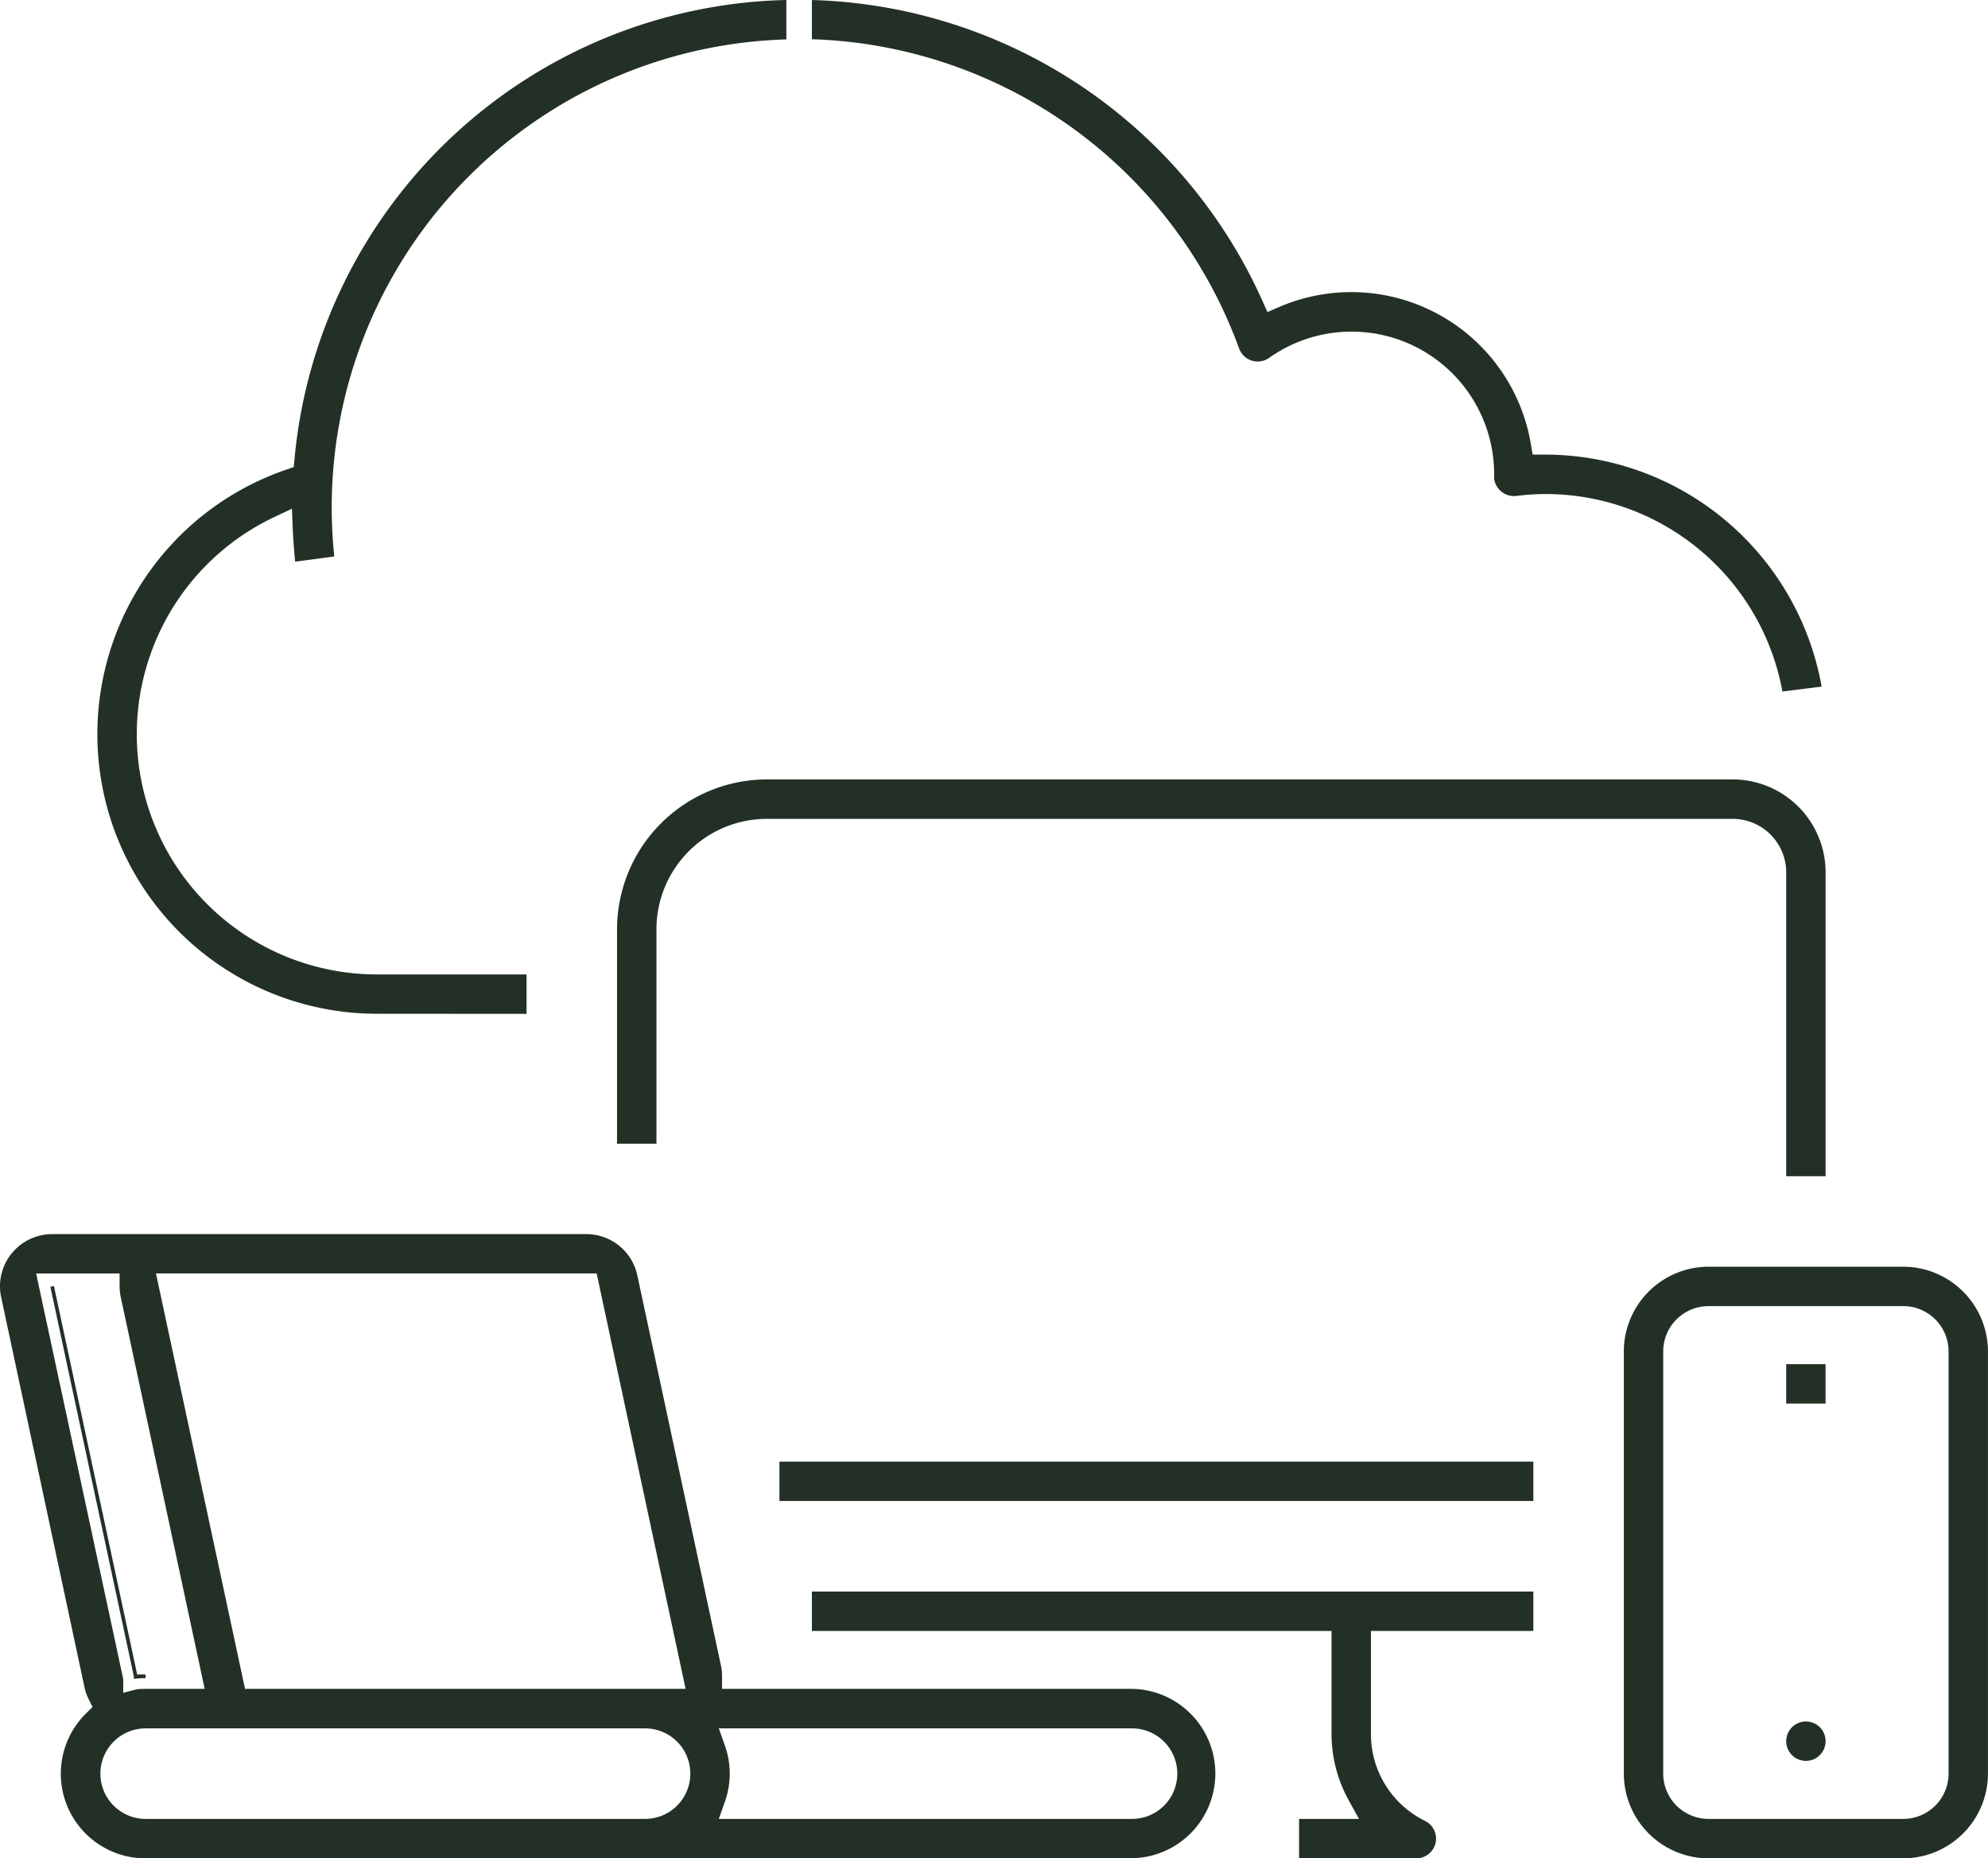
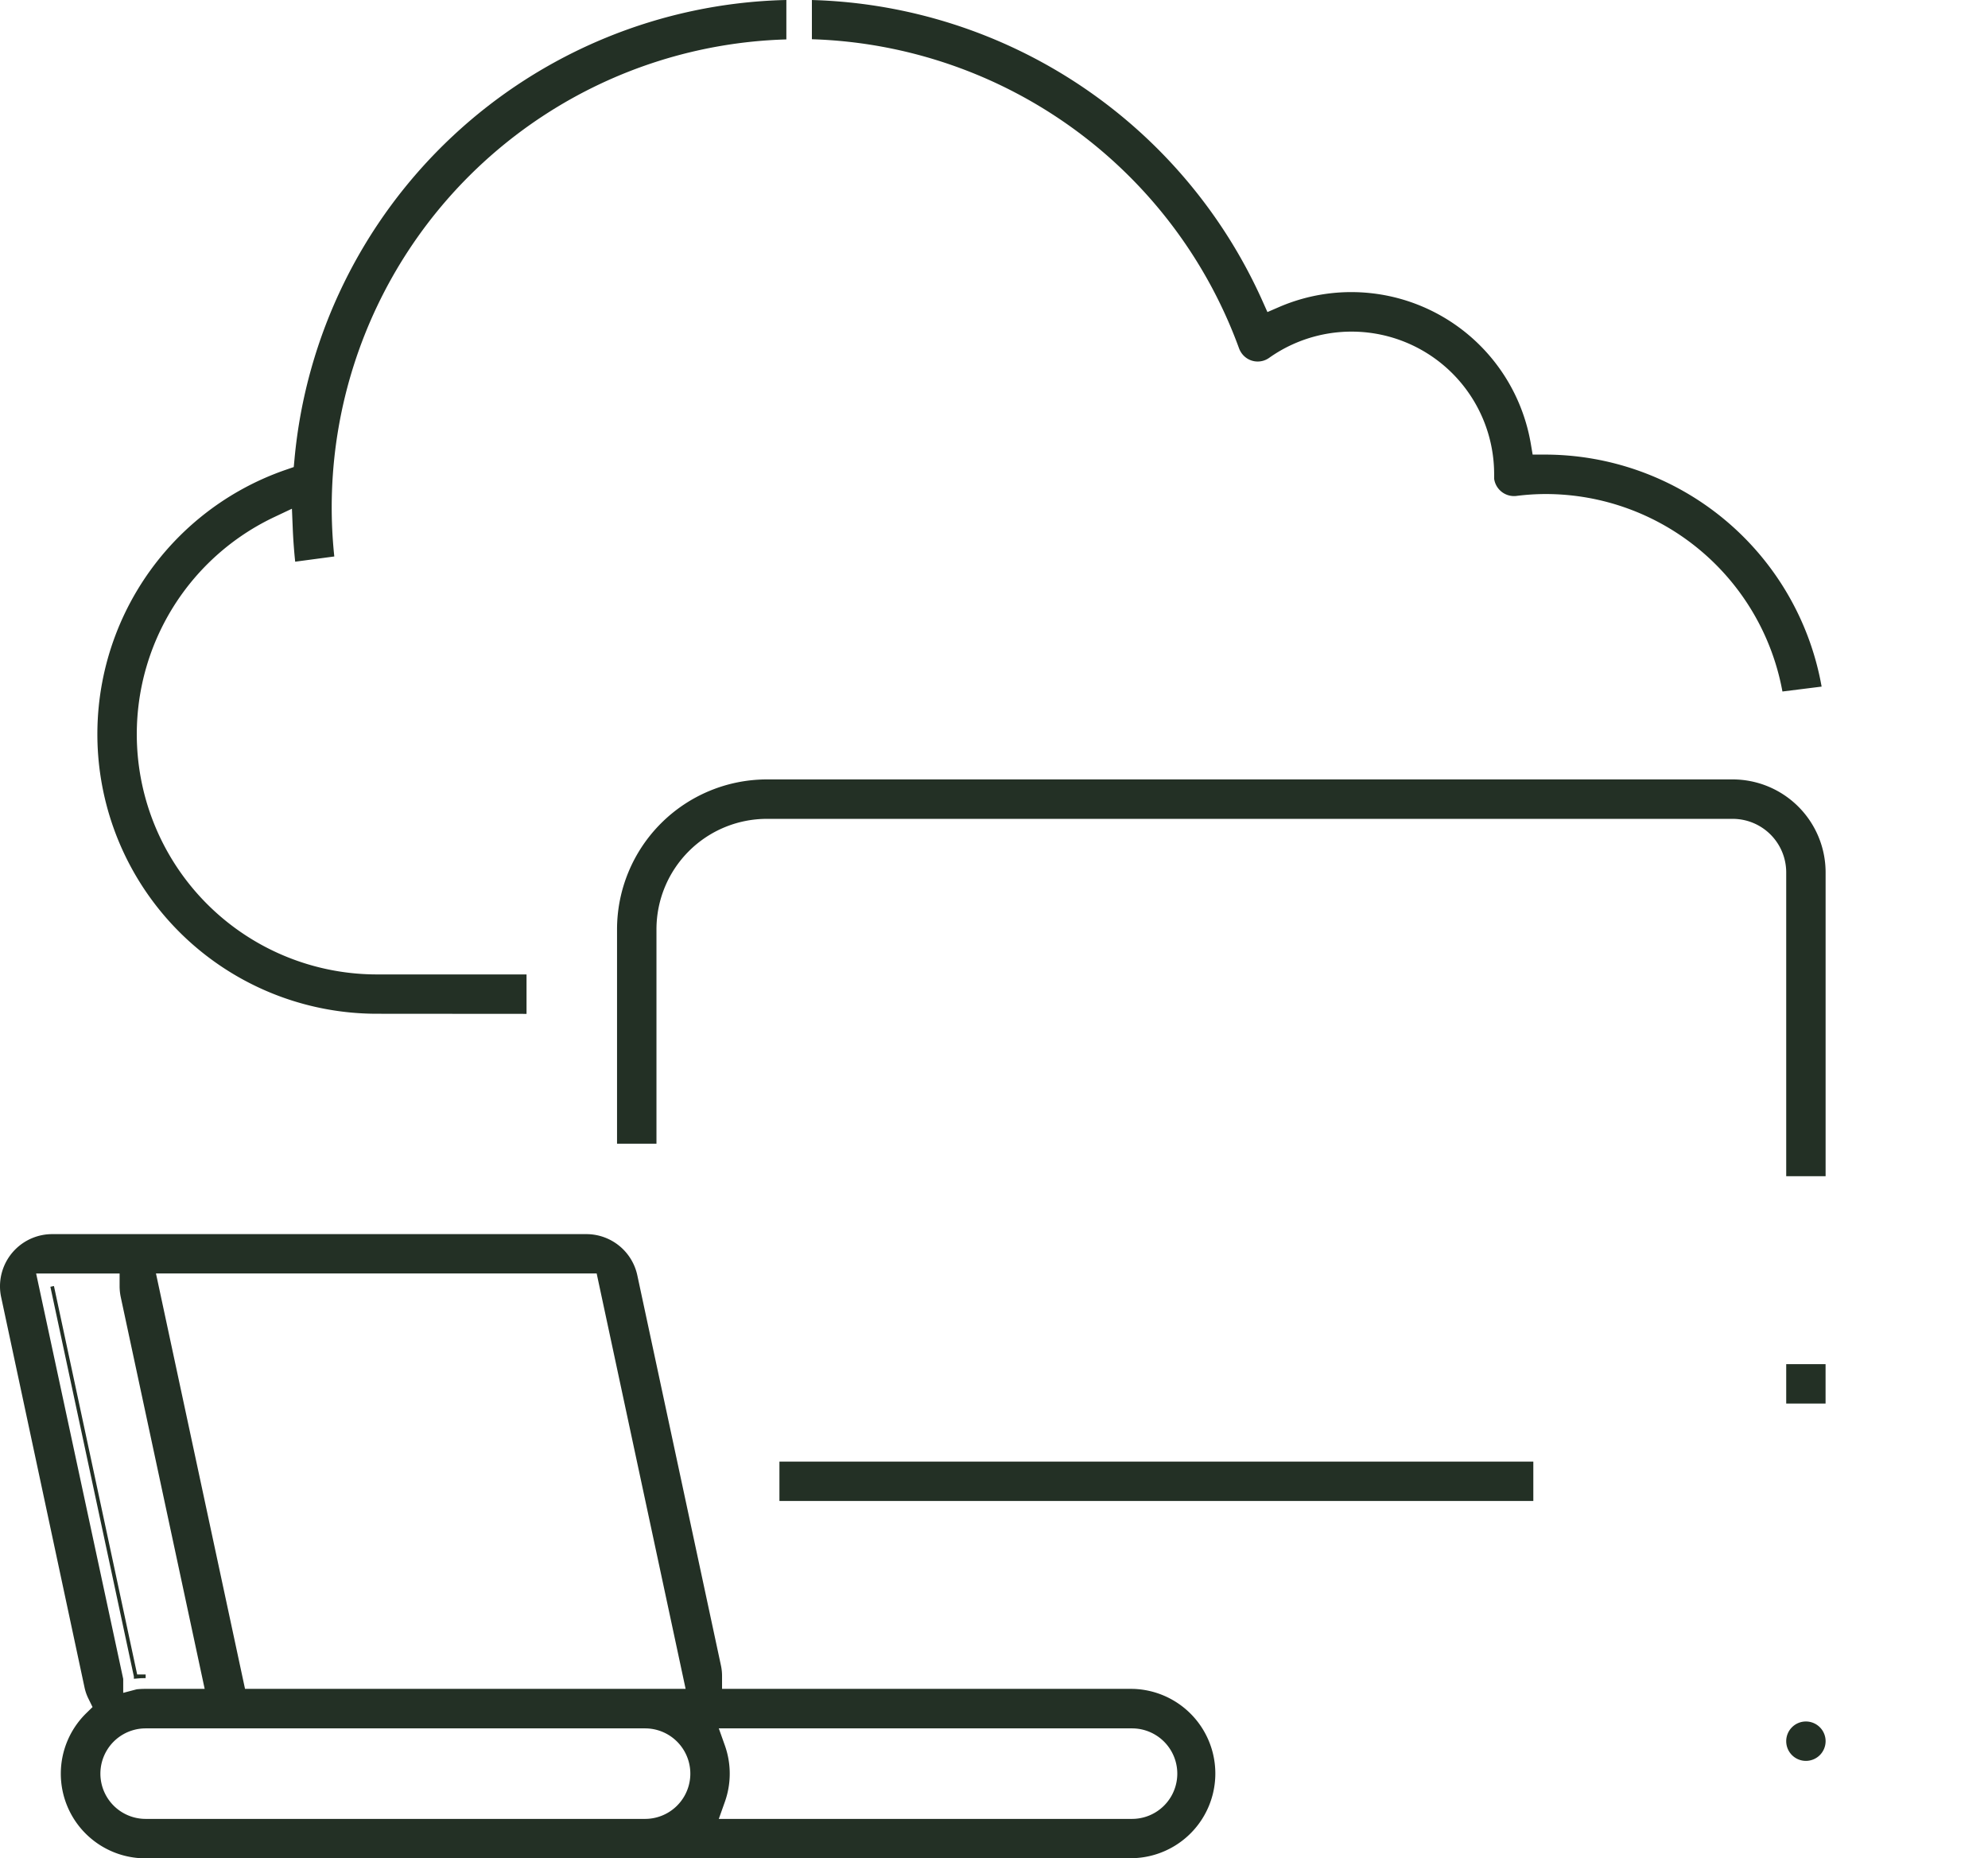
<svg xmlns="http://www.w3.org/2000/svg" width="54.501" height="50.935" viewBox="0 0 54.501 50.935">
  <defs>
    <style>.a{fill:#233025;stroke:#233025;stroke-width:0.1px;}</style>
  </defs>
  <g transform="translate(-0.35 -0.355)">
-     <path class="a" d="M47.188,51.24a2.278,2.278,0,0,1-2.271-2.272V37.394a2.277,2.277,0,0,1,2.271-2.27H52.53A2.277,2.277,0,0,1,54.8,37.4V48.969a2.278,2.278,0,0,1-2.272,2.271Zm0-15.136a1.293,1.293,0,0,0-1.291,1.29V48.969a1.293,1.293,0,0,0,1.291,1.29H52.53a1.292,1.292,0,0,0,1.29-1.29V37.394a1.292,1.292,0,0,0-1.29-1.29Z" />
    <path class="a" d="M49.859,48.569a.49.49,0,1,1,.49-.49A.491.491,0,0,1,49.859,48.569Z" />
    <rect class="a" width="0.979" height="0.98" transform="translate(49.369 37.795)" />
    <path class="a" d="M1.78,35.614h0L4.07,46.3ZM4.07,46.3v.013c.09-.009.181-.013.273-.013ZM1.78,35.614h0L4.07,46.3ZM4.07,46.3v.013c.09-.009.181-.013.273-.013Z" />
    <path class="a" d="M4.343,51.24a2.27,2.27,0,0,1-1.6-3.886l.205-.2-.127-.259a1.251,1.251,0,0,1-.105-.3L.431,35.9a1.341,1.341,0,0,1-.031-.29,1.381,1.381,0,0,1,1.38-1.379H16.424a1.379,1.379,0,0,1,1.35,1.093l2.29,10.682a1.339,1.339,0,0,1,.031.289v.4h11.3a2.271,2.271,0,0,1,0,4.541Zm15.832-3.028a2.258,2.258,0,0,1,0,1.513l-.19.534h11.4a1.29,1.29,0,1,0,0-2.581h-11.4ZM4.343,47.678a1.29,1.29,0,0,0,0,2.581H18.035a1.29,1.29,0,0,0,0-2.581Zm-.665-1.3v.441l.43-.113a2.3,2.3,0,0,1,.235-.011h1.68L3.71,35.9a1.427,1.427,0,0,1-.031-.289v-.4h-2.4Zm3.349.317H19.208l-2.46-11.486H4.564Z" />
-     <path class="a" d="M36.014,51.24v-.981h1.677l-.327-.593a3.712,3.712,0,0,1-.46-1.8V45.007H22.658v-.98H42.336v.98H37.884v2.862A2.7,2.7,0,0,0,39.4,50.311a.491.491,0,0,1-.221.929Z" />
    <path class="a" d="M49.369,32.543V24.262a1.518,1.518,0,0,0-1.514-1.513H21.368a3.078,3.078,0,0,0-3.071,3.07v5.833h-.981V25.82a4.063,4.063,0,0,1,4.052-4.052H47.855a2.5,2.5,0,0,1,2.494,2.494v8.281Z" />
    <rect class="a" width="20.568" height="0.979" transform="translate(21.768 40.466)" />
    <path class="a" d="M10.684,28.091A7.614,7.614,0,0,1,8.207,13.277l.243-.084.024-.256A13.811,13.811,0,0,1,21.858.406v.981A12.881,12.881,0,0,0,9.46,15.564l-.973.13c-.029-.289-.05-.581-.062-.873l-.025-.6-.546.258a6.634,6.634,0,0,0,2.83,12.634h4.051v.981Z" />
    <path class="a" d="M49.256,19.253a6.652,6.652,0,0,0-6.52-5.407,6.438,6.438,0,0,0-.833.054H41.9a.5.5,0,0,1-.538-.426l0-.109a3.959,3.959,0,0,0-6.245-3.244A.49.49,0,0,1,34.425,10a.506.506,0,0,1-.061-.118,12.939,12.939,0,0,0-11.706-8.5V.407A13.912,13.912,0,0,1,34.91,8.614l.161.36.363-.157a4.942,4.942,0,0,1,6.5,2.581,4.983,4.983,0,0,1,.335,1.134l.056.333h.338a7.658,7.658,0,0,1,7.568,6.266Z" />
  </g>
</svg>